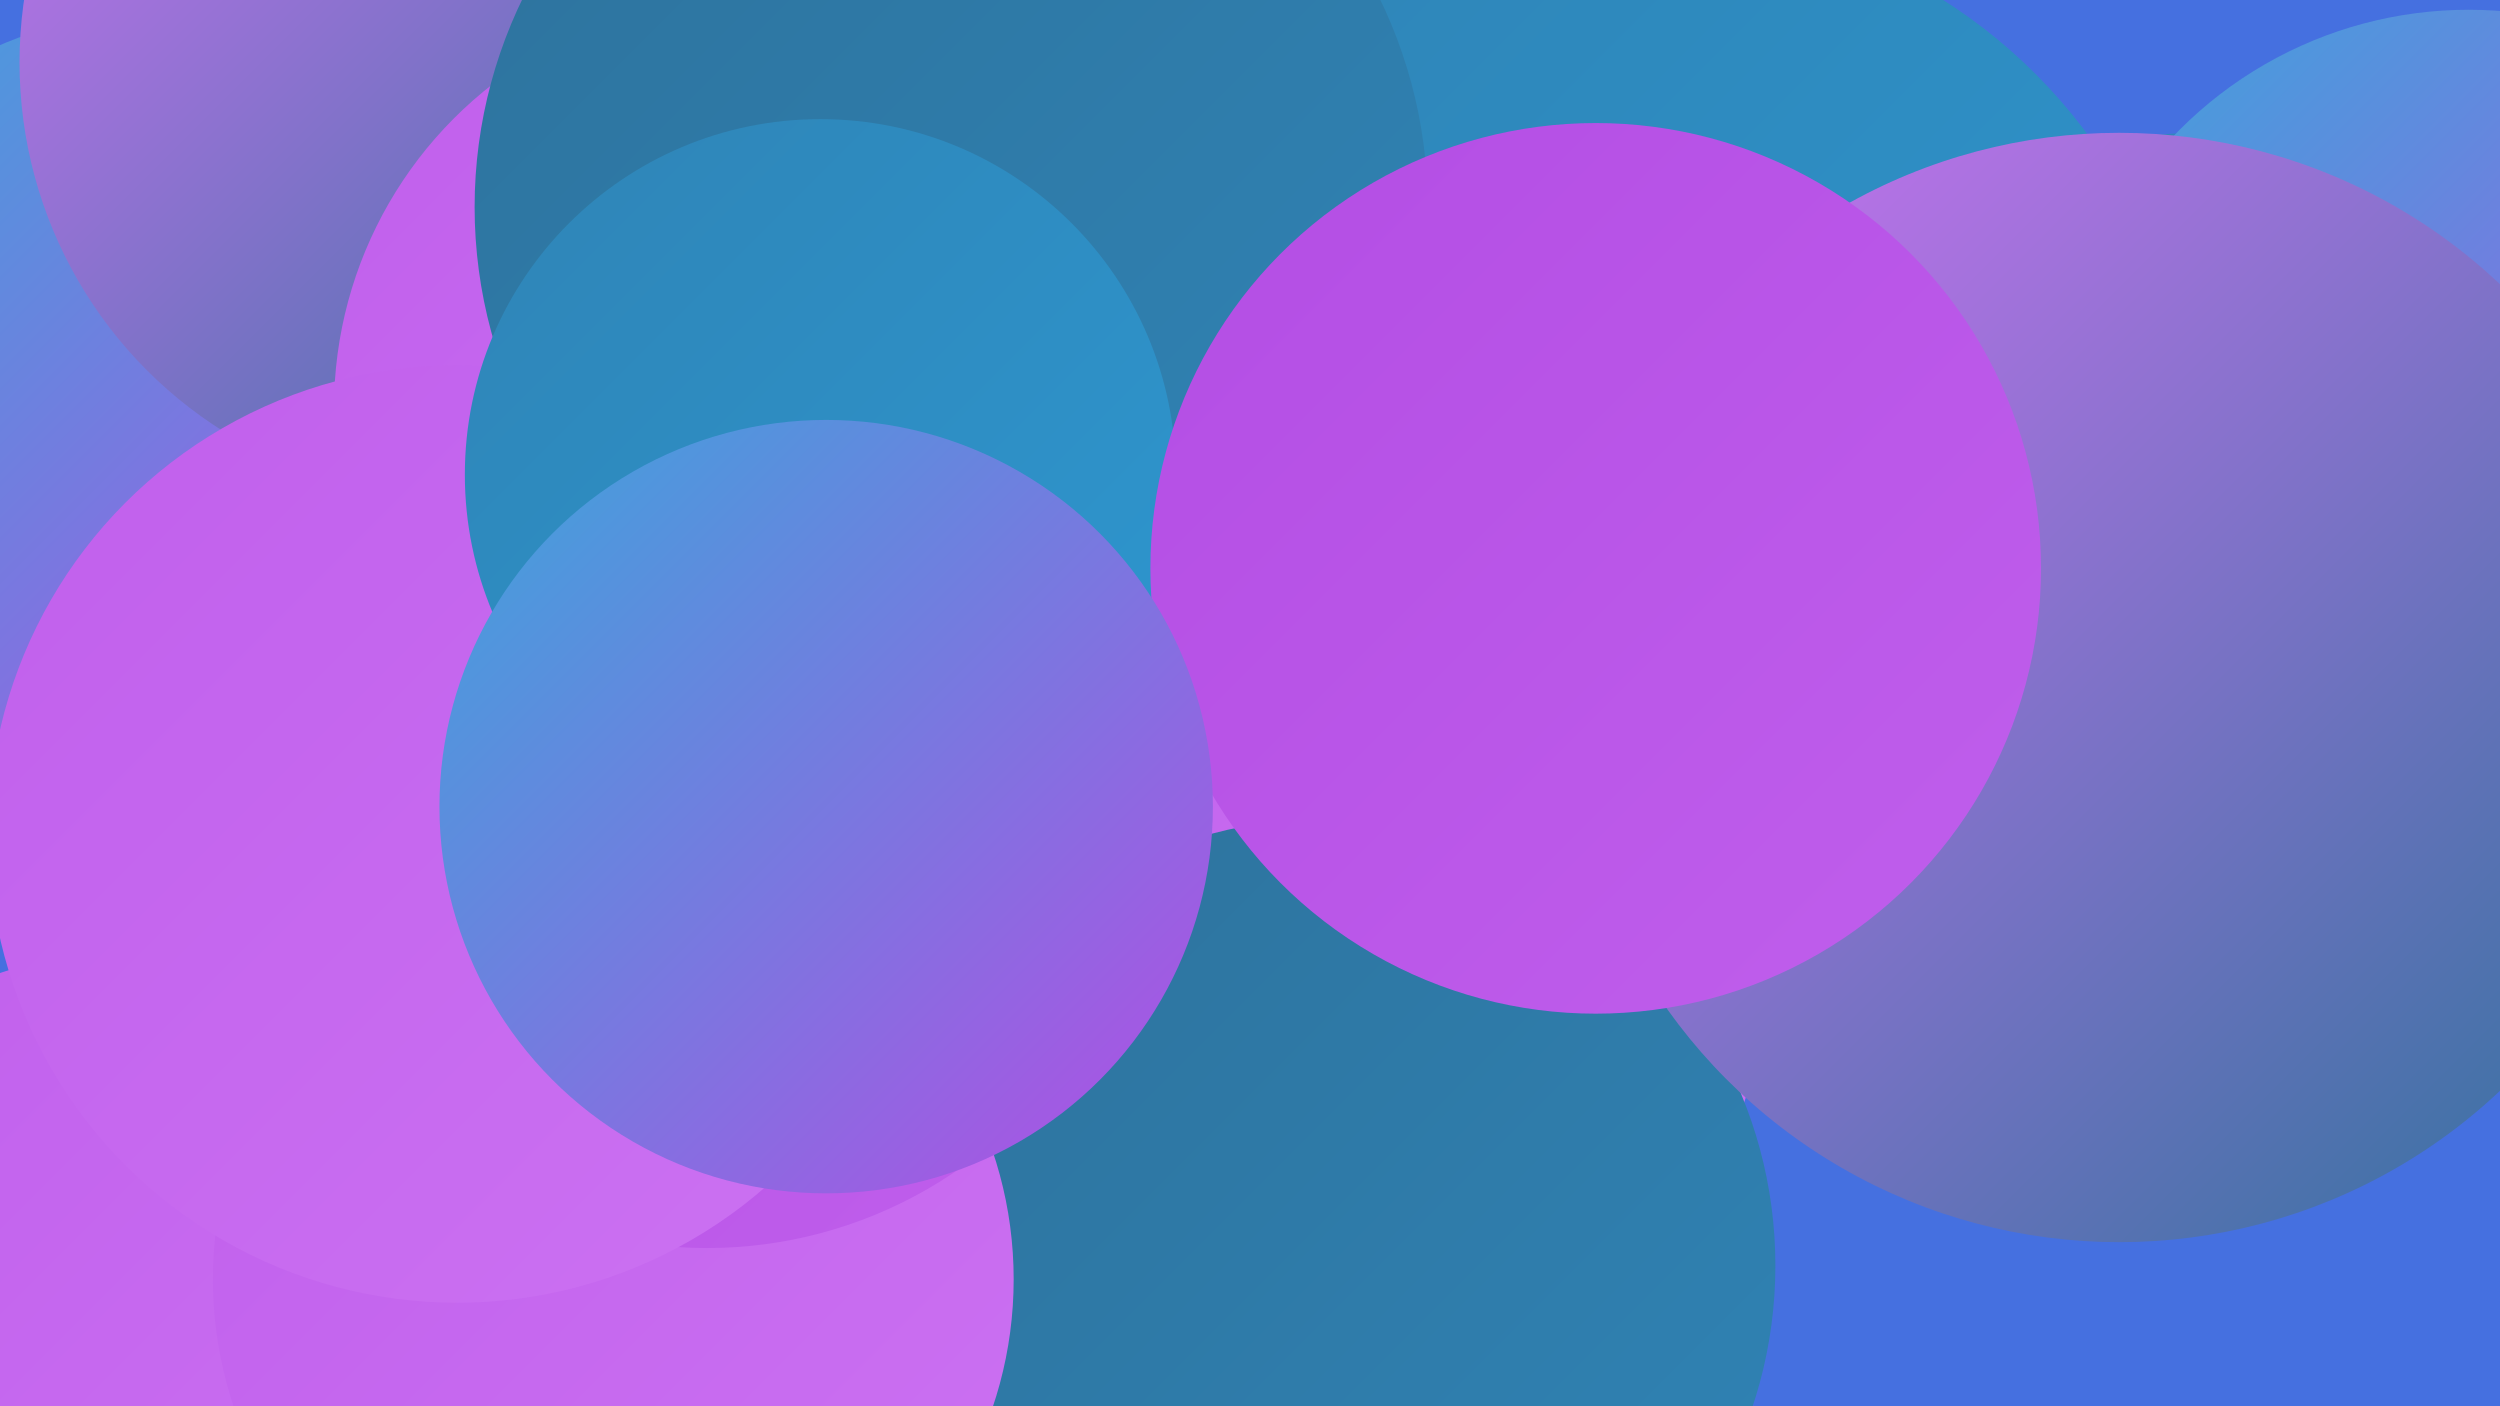
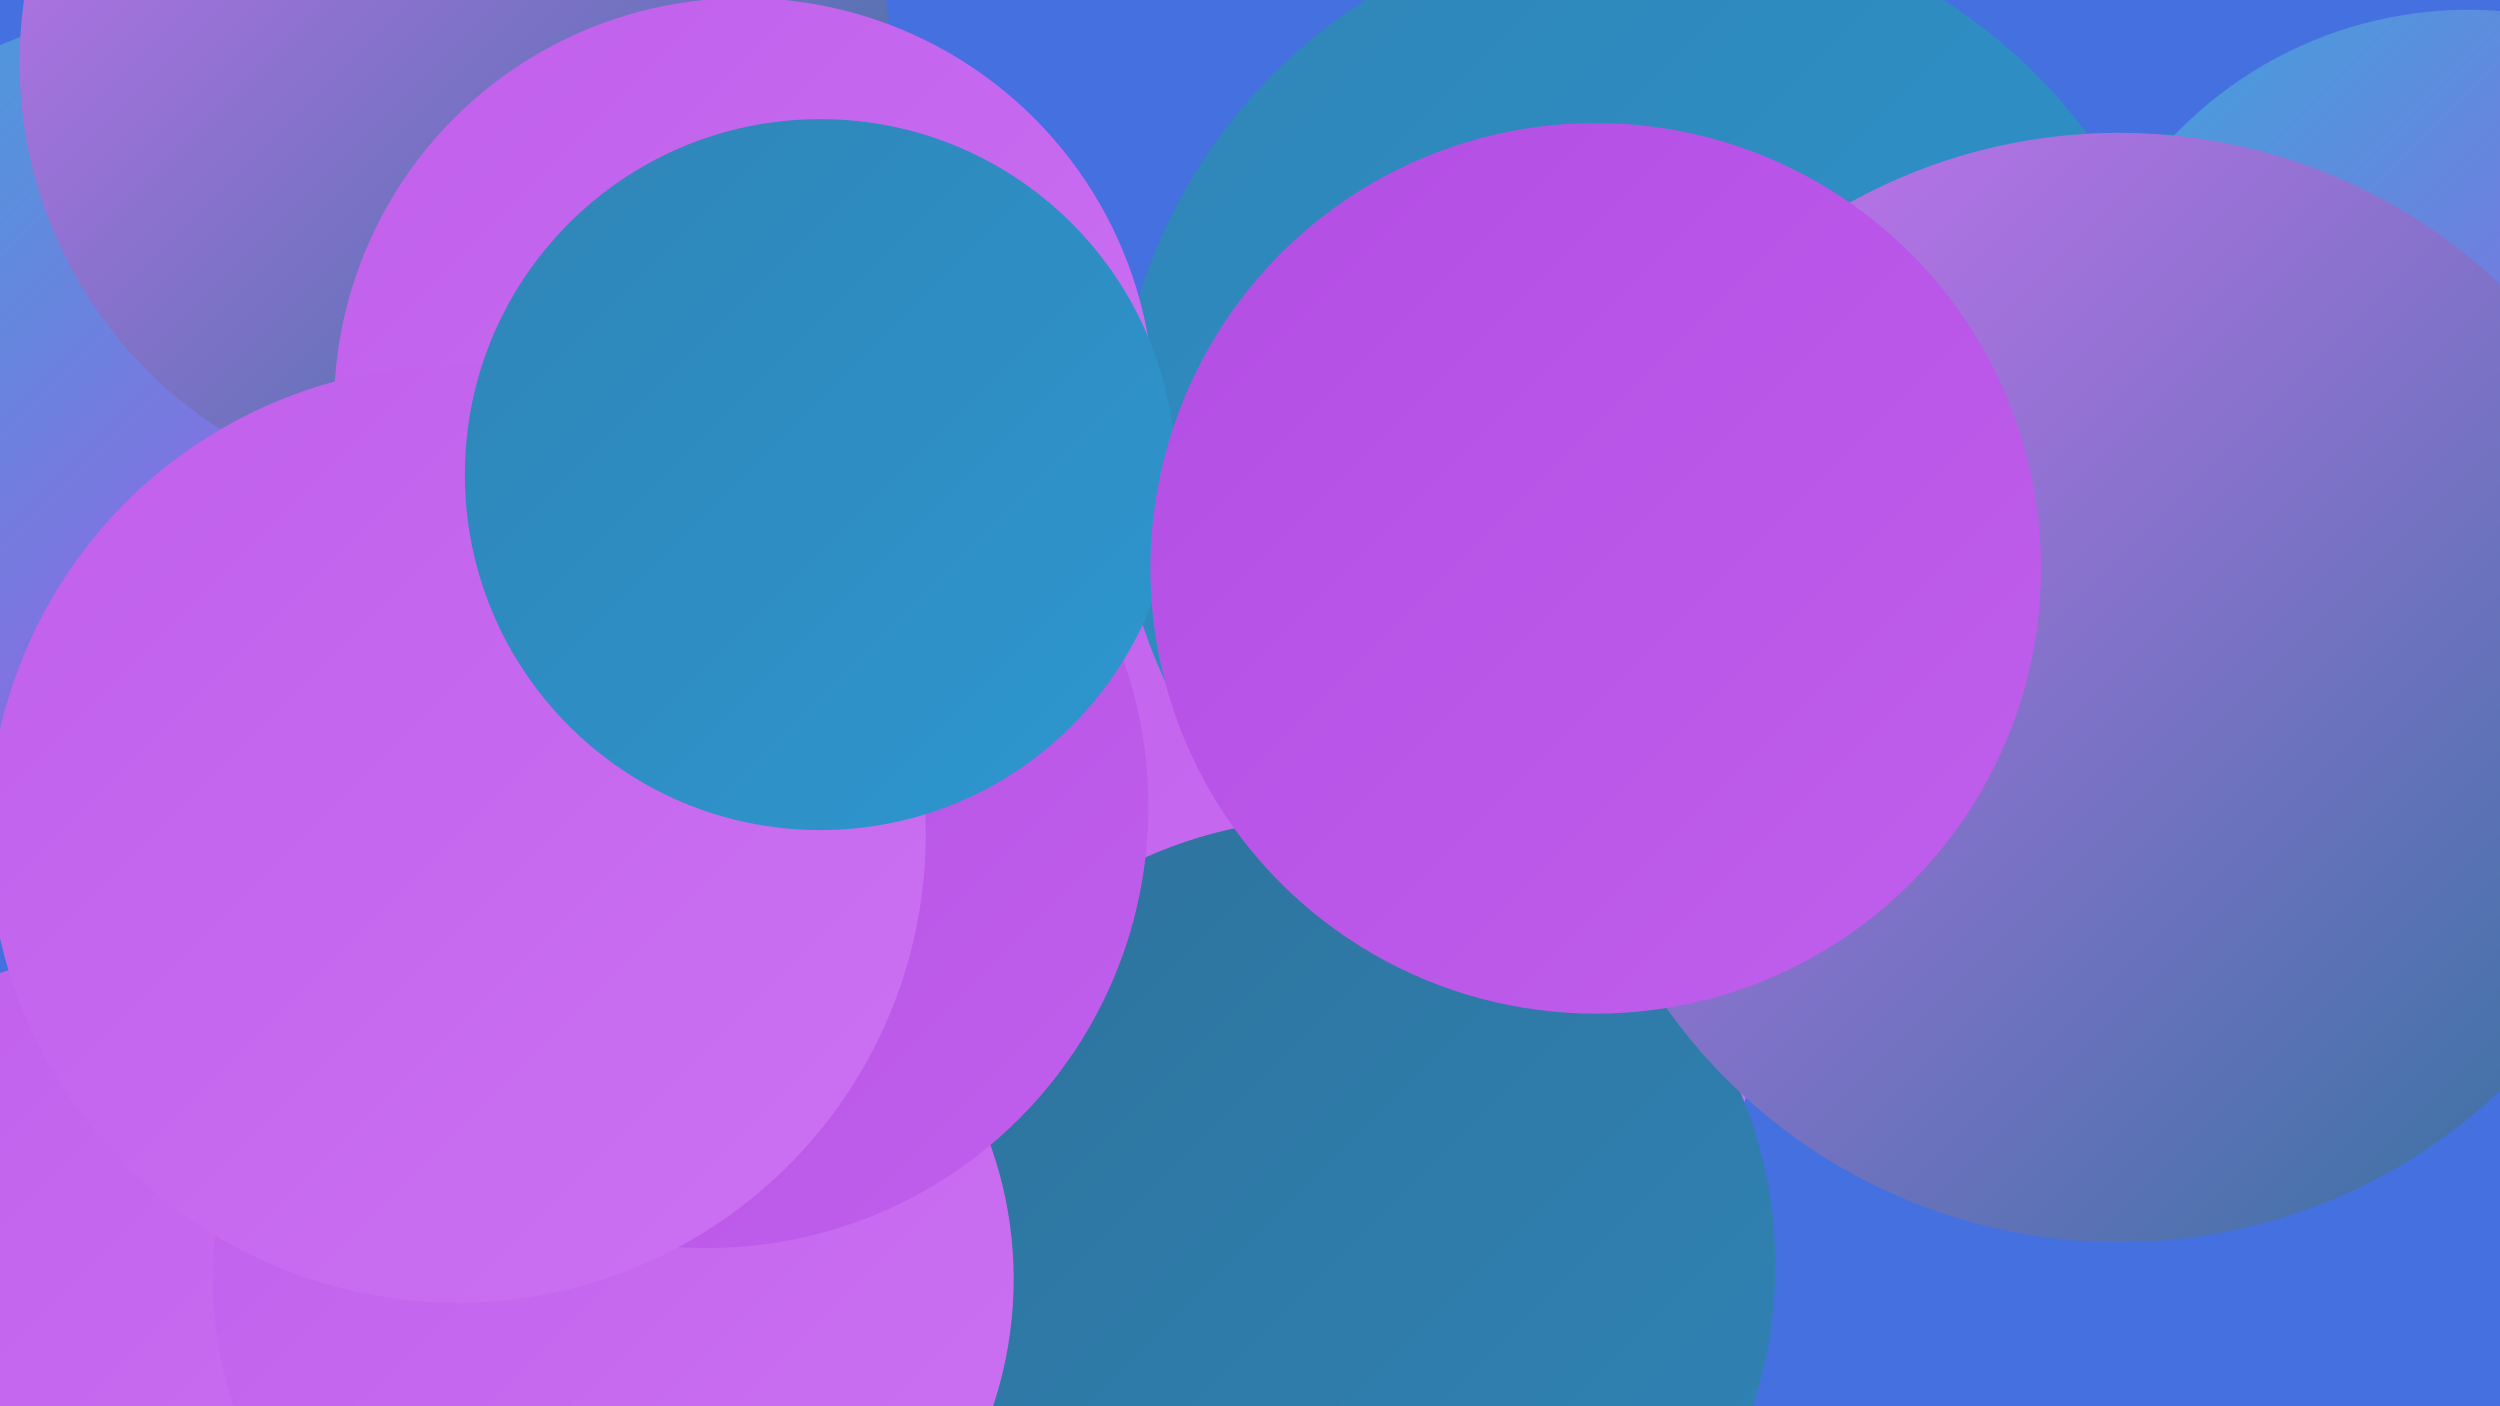
<svg xmlns="http://www.w3.org/2000/svg" width="1280" height="720">
  <defs>
    <linearGradient id="grad0" x1="0%" y1="0%" x2="100%" y2="100%">
      <stop offset="0%" style="stop-color:#2e729c;stop-opacity:1" />
      <stop offset="100%" style="stop-color:#2f84b6;stop-opacity:1" />
    </linearGradient>
    <linearGradient id="grad1" x1="0%" y1="0%" x2="100%" y2="100%">
      <stop offset="0%" style="stop-color:#2f84b6;stop-opacity:1" />
      <stop offset="100%" style="stop-color:#2d97d0;stop-opacity:1" />
    </linearGradient>
    <linearGradient id="grad2" x1="0%" y1="0%" x2="100%" y2="100%">
      <stop offset="0%" style="stop-color:#2d97d0;stop-opacity:1" />
      <stop offset="100%" style="stop-color:#3ca5db;stop-opacity:1" />
    </linearGradient>
    <linearGradient id="grad3" x1="0%" y1="0%" x2="100%" y2="100%">
      <stop offset="0%" style="stop-color:#3ca5db;stop-opacity:1" />
      <stop offset="100%" style="stop-color:#b34de4;stop-opacity:1" />
    </linearGradient>
    <linearGradient id="grad4" x1="0%" y1="0%" x2="100%" y2="100%">
      <stop offset="0%" style="stop-color:#b34de4;stop-opacity:1" />
      <stop offset="100%" style="stop-color:#c05fec;stop-opacity:1" />
    </linearGradient>
    <linearGradient id="grad5" x1="0%" y1="0%" x2="100%" y2="100%">
      <stop offset="0%" style="stop-color:#c05fec;stop-opacity:1" />
      <stop offset="100%" style="stop-color:#cc72f2;stop-opacity:1" />
    </linearGradient>
    <linearGradient id="grad6" x1="0%" y1="0%" x2="100%" y2="100%">
      <stop offset="0%" style="stop-color:#cc72f2;stop-opacity:1" />
      <stop offset="100%" style="stop-color:#2e729c;stop-opacity:1" />
    </linearGradient>
  </defs>
  <rect width="1280" height="720" fill="#4570e0" />
  <circle cx="67" cy="693" r="206" fill="url(#grad5)" />
  <circle cx="620" cy="476" r="287" fill="url(#grad5)" />
-   <circle cx="753" cy="50" r="195" fill="url(#grad5)" />
  <circle cx="1194" cy="338" r="221" fill="url(#grad3)" />
  <circle cx="680" cy="648" r="229" fill="url(#grad0)" />
  <circle cx="83" cy="216" r="210" fill="url(#grad3)" />
  <circle cx="1127" cy="319" r="251" fill="url(#grad1)" />
  <circle cx="1264" cy="214" r="209" fill="url(#grad3)" />
  <circle cx="233" cy="32" r="223" fill="url(#grad6)" />
  <circle cx="847" cy="233" r="276" fill="url(#grad1)" />
  <circle cx="381" cy="209" r="210" fill="url(#grad5)" />
  <circle cx="314" cy="655" r="205" fill="url(#grad5)" />
-   <circle cx="491" cy="75" r="209" fill="url(#grad1)" />
  <circle cx="362" cy="413" r="226" fill="url(#grad4)" />
  <circle cx="1085" cy="352" r="284" fill="url(#grad6)" />
  <circle cx="234" cy="427" r="240" fill="url(#grad5)" />
-   <circle cx="487" cy="106" r="244" fill="url(#grad0)" />
  <circle cx="420" cy="243" r="182" fill="url(#grad1)" />
  <circle cx="817" cy="291" r="228" fill="url(#grad4)" />
-   <circle cx="423" cy="413" r="198" fill="url(#grad3)" />
</svg>